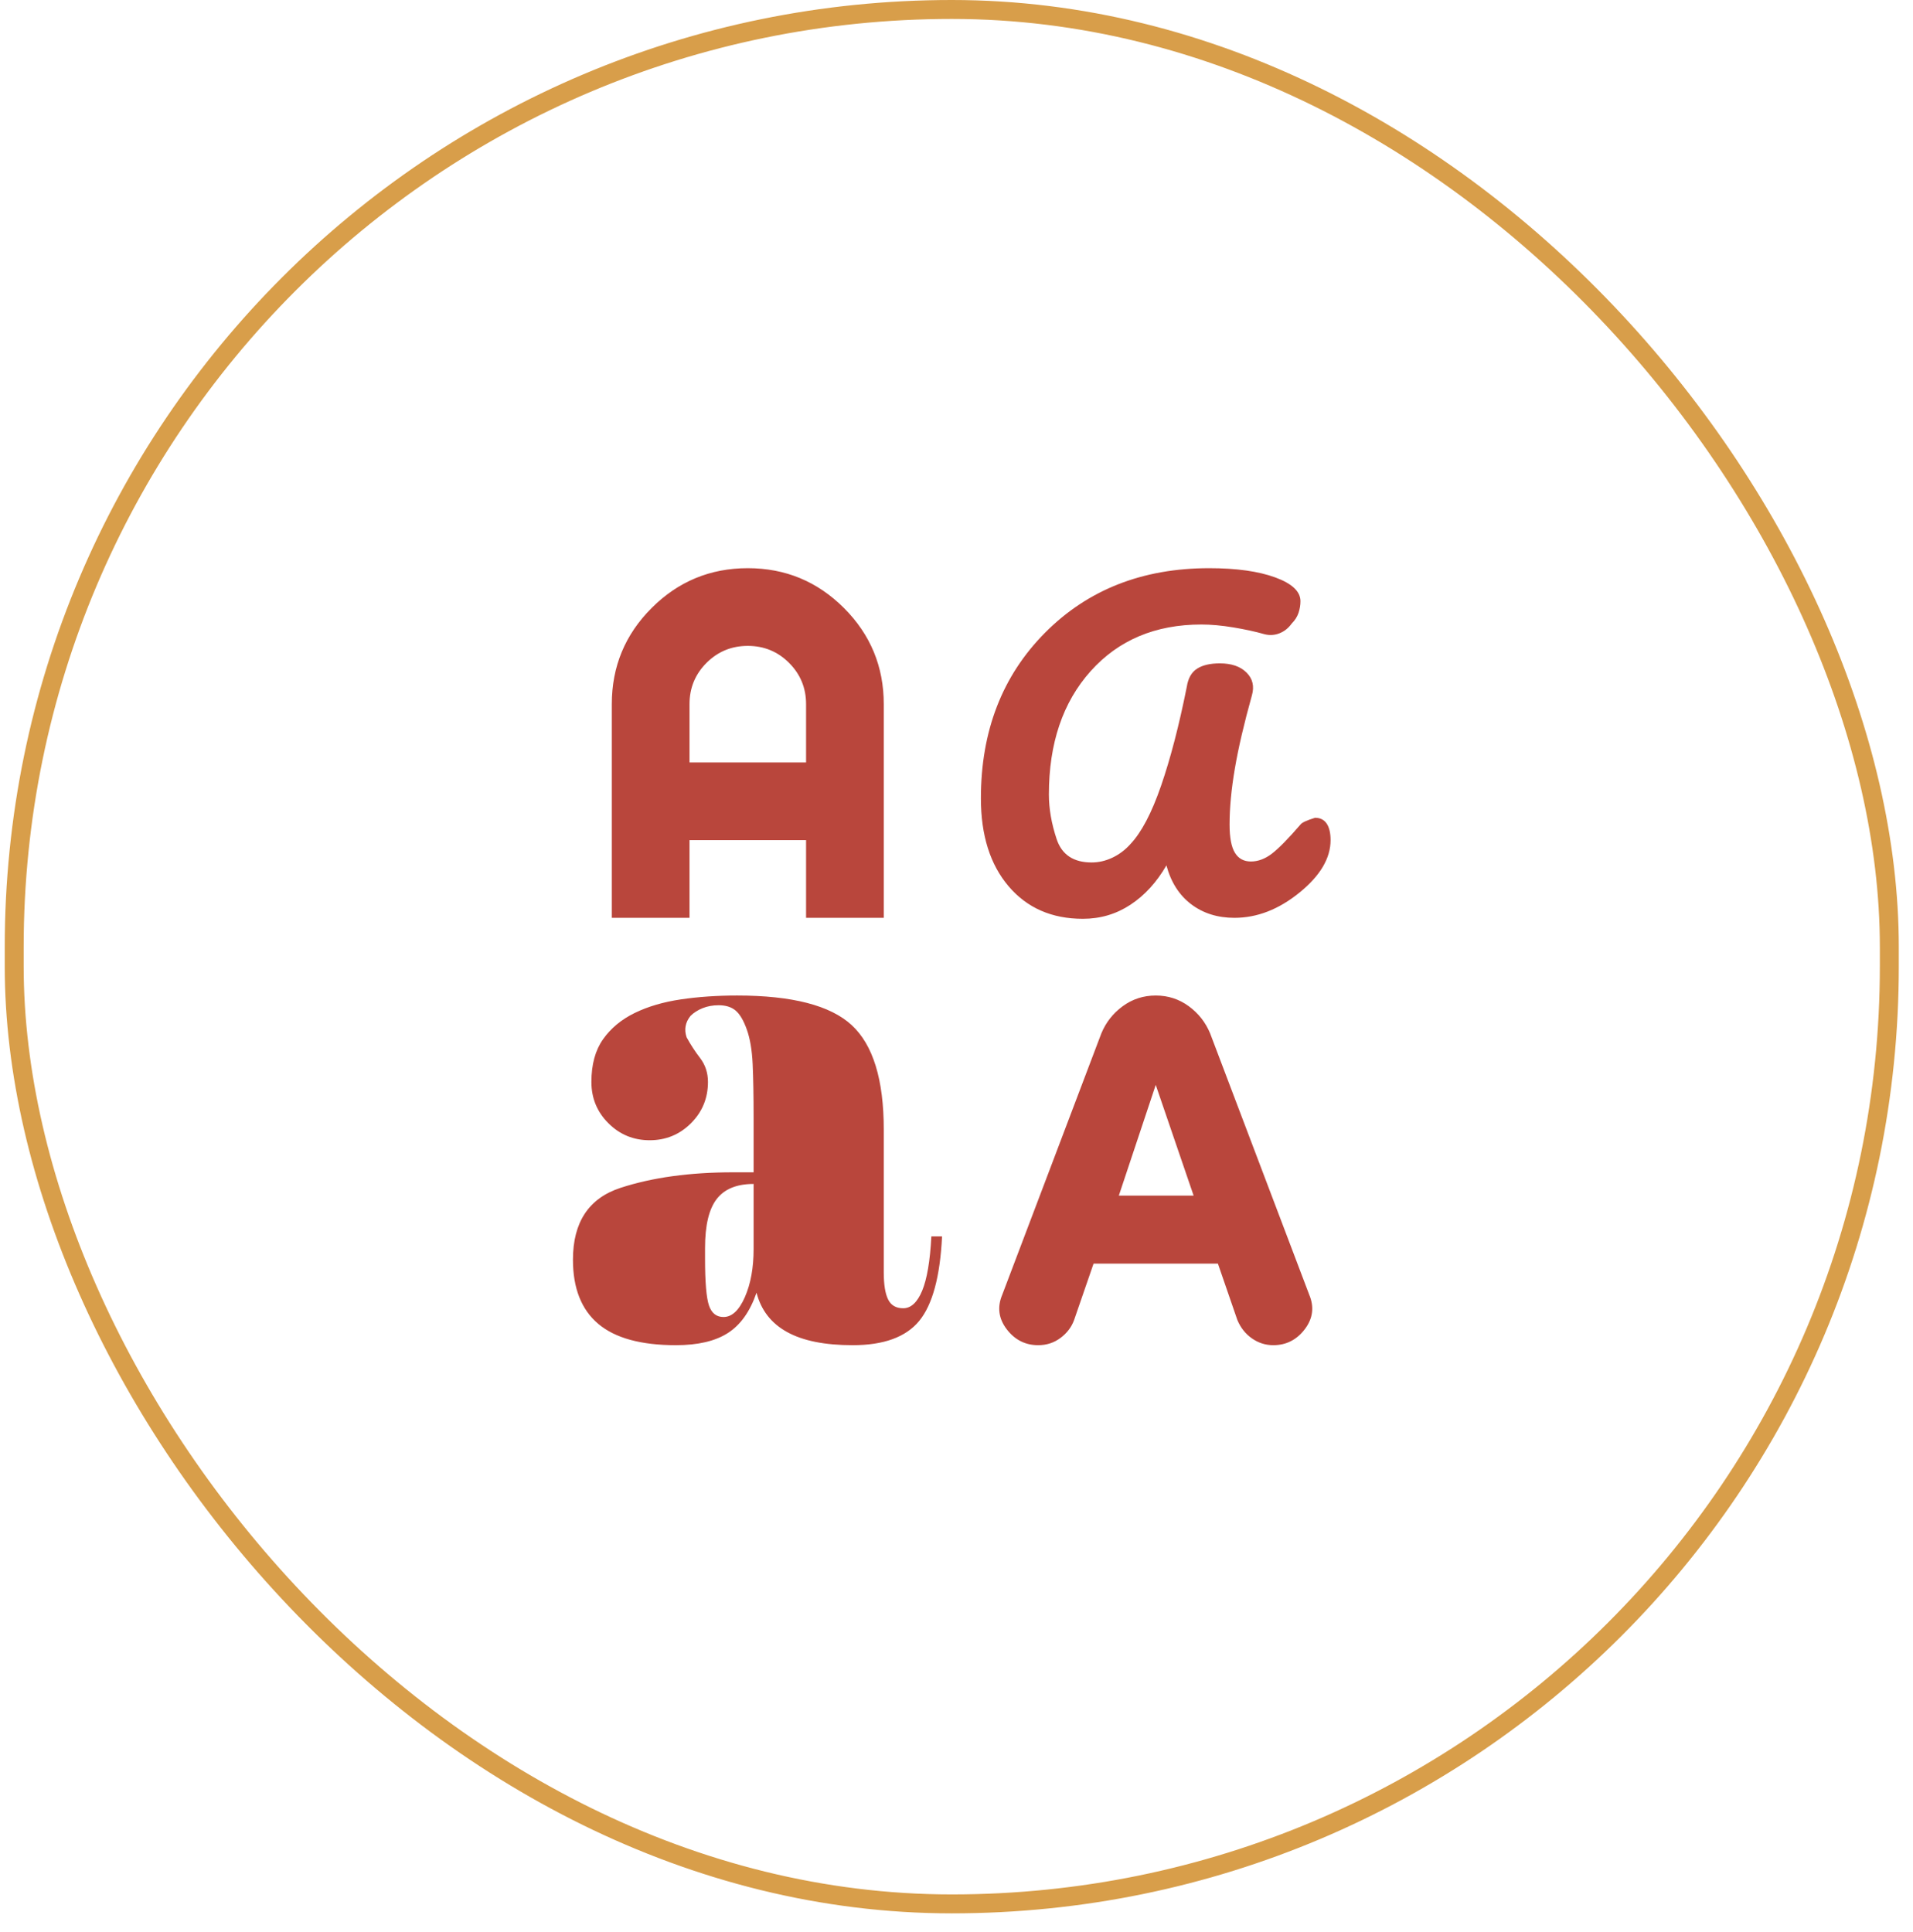
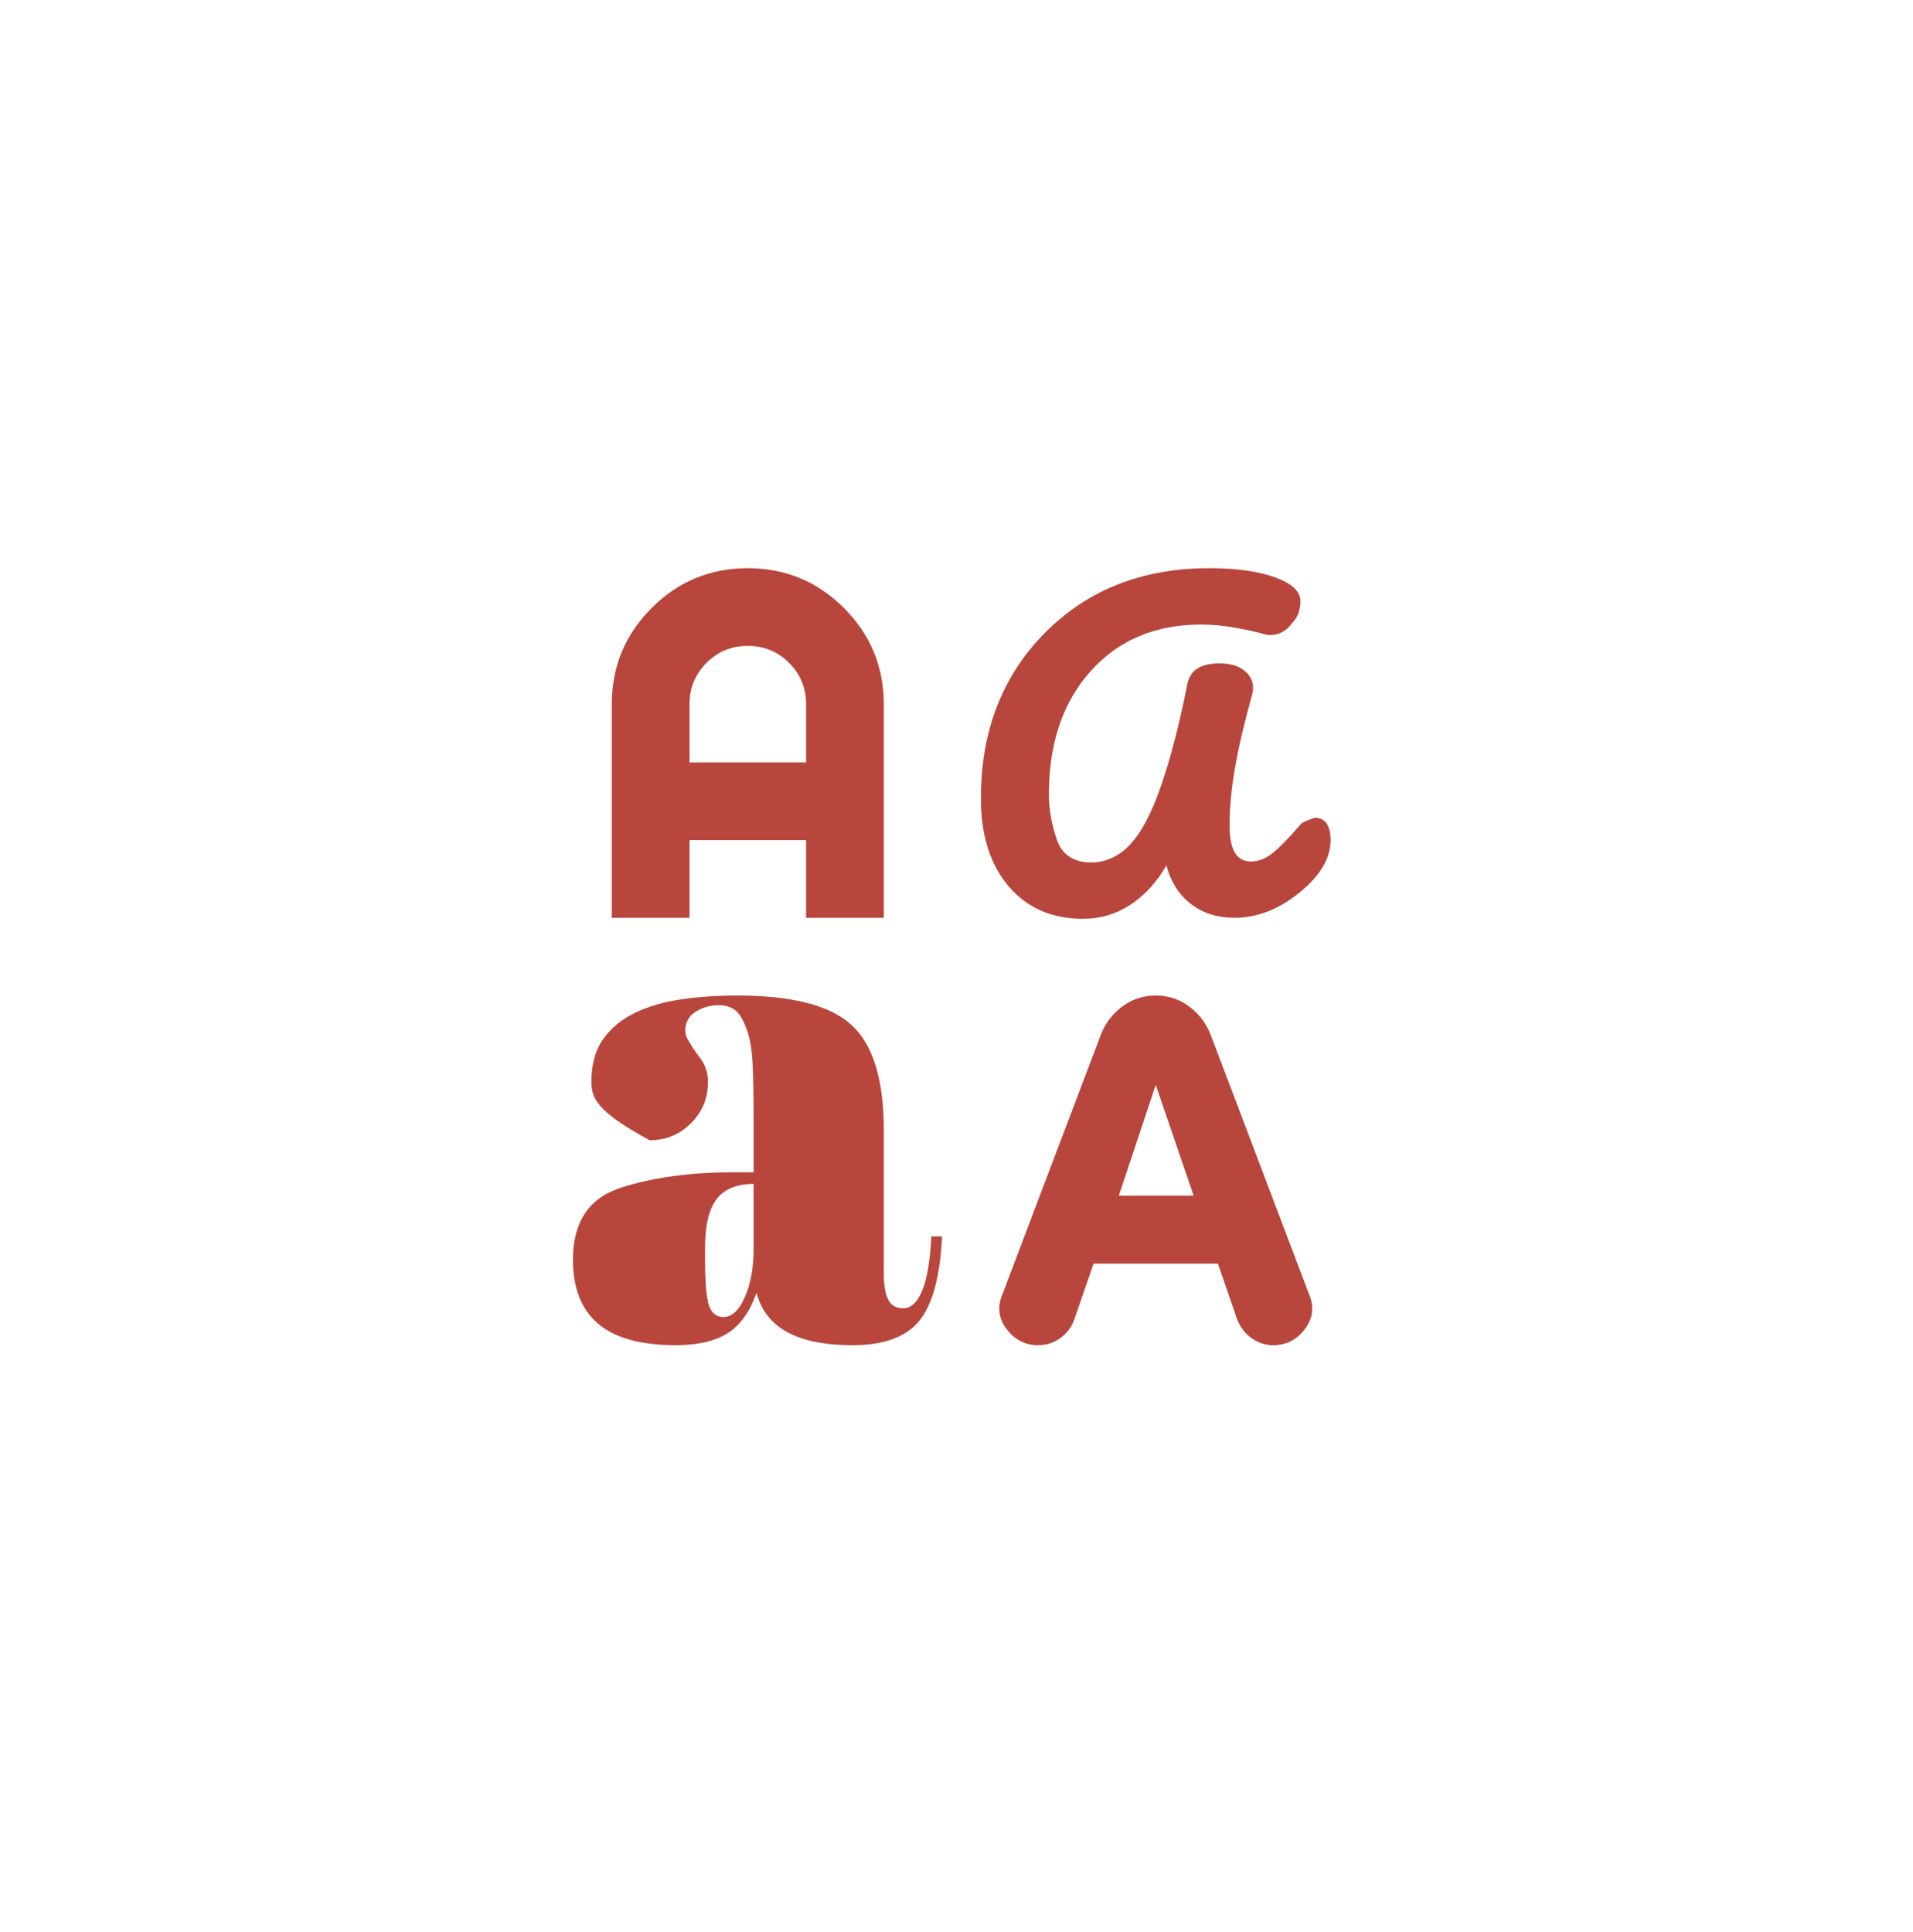
<svg xmlns="http://www.w3.org/2000/svg" width="101" height="102" viewBox="0 0 101 102" fill="none">
-   <rect x="0.75" y="0.5" width="99" height="100.026" rx="49.5" stroke="#D89E4A" />
-   <path d="M35.686 71.026C33.84 71.026 32.472 70.65 31.583 69.897C30.694 69.145 30.25 68.017 30.25 66.513C30.25 64.53 31.088 63.265 32.763 62.718C34.438 62.171 36.421 61.898 38.712 61.898H39.788V59.026C39.788 57.863 39.771 56.914 39.737 56.179C39.703 55.444 39.6 54.838 39.429 54.359C39.258 53.88 39.062 53.547 38.84 53.359C38.617 53.171 38.318 53.077 37.942 53.077C37.635 53.077 37.352 53.128 37.096 53.231C36.84 53.333 36.626 53.47 36.455 53.641C36.318 53.812 36.233 53.991 36.199 54.179C36.164 54.367 36.182 54.564 36.25 54.769C36.455 55.145 36.694 55.513 36.968 55.872C37.241 56.231 37.378 56.65 37.378 57.128C37.378 57.983 37.079 58.709 36.481 59.307C35.883 59.906 35.156 60.205 34.301 60.205C33.447 60.205 32.72 59.906 32.122 59.307C31.523 58.709 31.224 57.983 31.224 57.128C31.224 56.205 31.43 55.453 31.84 54.872C32.25 54.291 32.806 53.829 33.506 53.487C34.207 53.145 35.019 52.906 35.942 52.769C36.865 52.632 37.857 52.564 38.917 52.564C41.823 52.564 43.84 53.085 44.968 54.128C46.096 55.171 46.66 57.009 46.66 59.641V67.179C46.66 67.829 46.737 68.308 46.891 68.615C47.045 68.923 47.31 69.077 47.686 69.077C48.096 69.077 48.429 68.769 48.686 68.154C48.942 67.538 49.105 66.581 49.173 65.282H49.737C49.635 67.402 49.233 68.889 48.532 69.743C47.831 70.598 46.66 71.026 45.019 71.026C43.549 71.026 42.395 70.795 41.558 70.333C40.72 69.872 40.182 69.18 39.942 68.256C39.6 69.248 39.096 69.957 38.429 70.384C37.763 70.812 36.848 71.026 35.686 71.026ZM54.814 71.026C54.13 71.026 53.575 70.743 53.147 70.179C52.72 69.615 52.643 69.008 52.917 68.359L58.147 54.564C58.387 53.983 58.763 53.504 59.276 53.128C59.788 52.752 60.37 52.564 61.019 52.564C61.669 52.564 62.25 52.752 62.763 53.128C63.276 53.504 63.651 53.983 63.891 54.564L69.122 68.359C69.395 69.008 69.318 69.615 68.891 70.179C68.464 70.743 67.908 71.026 67.224 71.026C66.814 71.026 66.438 70.906 66.096 70.667C65.754 70.427 65.498 70.103 65.327 69.692L64.301 66.718H57.737L56.711 69.692C56.575 70.068 56.336 70.384 55.994 70.641C55.652 70.897 55.259 71.026 54.814 71.026ZM38.199 69.538C38.643 69.538 39.019 69.188 39.327 68.487C39.635 67.786 39.788 66.94 39.788 65.949V62.513C38.9 62.513 38.25 62.778 37.84 63.308C37.429 63.838 37.224 64.701 37.224 65.897V66.462C37.224 67.692 37.293 68.513 37.429 68.923C37.566 69.333 37.823 69.538 38.199 69.538ZM59.071 63.128H63.019L61.019 57.282L59.071 63.128ZM57.173 48.513C55.532 48.513 54.224 47.94 53.25 46.795C52.276 45.65 51.788 44.102 51.788 42.154C51.788 38.598 52.917 35.684 55.173 33.41C57.429 31.137 60.318 30 63.84 30C65.275 30 66.438 30.162 67.327 30.487C68.216 30.812 68.66 31.231 68.66 31.744C68.66 31.949 68.626 32.154 68.558 32.359C68.489 32.564 68.37 32.752 68.198 32.923C68.028 33.162 67.814 33.333 67.558 33.436C67.301 33.538 67.036 33.556 66.763 33.487C66.284 33.35 65.737 33.231 65.122 33.128C64.506 33.026 63.942 32.974 63.429 32.974C61.002 32.974 59.053 33.795 57.583 35.436C56.113 37.077 55.378 39.248 55.378 41.949C55.378 42.701 55.515 43.487 55.788 44.308C56.062 45.128 56.677 45.538 57.635 45.538C58.011 45.538 58.378 45.453 58.737 45.282C59.096 45.111 59.412 44.872 59.686 44.564C60.267 43.949 60.806 42.923 61.301 41.487C61.797 40.051 62.25 38.308 62.66 36.256C62.729 35.812 62.908 35.496 63.199 35.308C63.489 35.12 63.891 35.026 64.404 35.026C65.019 35.026 65.489 35.188 65.814 35.513C66.139 35.838 66.233 36.239 66.096 36.718C65.686 38.188 65.386 39.47 65.199 40.564C65.011 41.658 64.917 42.65 64.917 43.538C64.917 44.222 65.011 44.718 65.199 45.026C65.386 45.333 65.669 45.487 66.045 45.487C66.421 45.487 66.788 45.35 67.147 45.077C67.506 44.803 68.01 44.291 68.66 43.538C68.729 43.436 68.985 43.316 69.429 43.179C69.703 43.179 69.908 43.282 70.045 43.487C70.181 43.692 70.25 43.983 70.25 44.359C70.25 45.316 69.703 46.239 68.609 47.128C67.515 48.017 66.37 48.462 65.173 48.462C64.284 48.462 63.523 48.222 62.891 47.744C62.258 47.265 61.822 46.581 61.583 45.692C61.07 46.581 60.438 47.273 59.686 47.769C58.934 48.265 58.096 48.513 57.173 48.513ZM32.301 48.462V37.179C32.301 35.197 33.002 33.504 34.404 32.103C35.806 30.701 37.498 30 39.481 30C41.464 30 43.156 30.701 44.558 32.103C45.959 33.504 46.66 35.197 46.66 37.179V48.462H42.558V44.359H36.404V48.462H32.301ZM36.404 40.256H42.558V37.179C42.558 36.325 42.258 35.598 41.66 35C41.062 34.402 40.335 34.103 39.481 34.103C38.626 34.103 37.9 34.402 37.301 35C36.703 35.598 36.404 36.325 36.404 37.179V40.256Z" fill="#B9463C" />
+   <path d="M35.686 71.026C33.84 71.026 32.472 70.65 31.583 69.897C30.694 69.145 30.25 68.017 30.25 66.513C30.25 64.53 31.088 63.265 32.763 62.718C34.438 62.171 36.421 61.898 38.712 61.898H39.788V59.026C39.788 57.863 39.771 56.914 39.737 56.179C39.703 55.444 39.6 54.838 39.429 54.359C39.258 53.88 39.062 53.547 38.84 53.359C38.617 53.171 38.318 53.077 37.942 53.077C37.635 53.077 37.352 53.128 37.096 53.231C36.84 53.333 36.626 53.47 36.455 53.641C36.318 53.812 36.233 53.991 36.199 54.179C36.164 54.367 36.182 54.564 36.25 54.769C36.455 55.145 36.694 55.513 36.968 55.872C37.241 56.231 37.378 56.65 37.378 57.128C37.378 57.983 37.079 58.709 36.481 59.307C35.883 59.906 35.156 60.205 34.301 60.205C31.523 58.709 31.224 57.983 31.224 57.128C31.224 56.205 31.43 55.453 31.84 54.872C32.25 54.291 32.806 53.829 33.506 53.487C34.207 53.145 35.019 52.906 35.942 52.769C36.865 52.632 37.857 52.564 38.917 52.564C41.823 52.564 43.84 53.085 44.968 54.128C46.096 55.171 46.66 57.009 46.66 59.641V67.179C46.66 67.829 46.737 68.308 46.891 68.615C47.045 68.923 47.31 69.077 47.686 69.077C48.096 69.077 48.429 68.769 48.686 68.154C48.942 67.538 49.105 66.581 49.173 65.282H49.737C49.635 67.402 49.233 68.889 48.532 69.743C47.831 70.598 46.66 71.026 45.019 71.026C43.549 71.026 42.395 70.795 41.558 70.333C40.72 69.872 40.182 69.18 39.942 68.256C39.6 69.248 39.096 69.957 38.429 70.384C37.763 70.812 36.848 71.026 35.686 71.026ZM54.814 71.026C54.13 71.026 53.575 70.743 53.147 70.179C52.72 69.615 52.643 69.008 52.917 68.359L58.147 54.564C58.387 53.983 58.763 53.504 59.276 53.128C59.788 52.752 60.37 52.564 61.019 52.564C61.669 52.564 62.25 52.752 62.763 53.128C63.276 53.504 63.651 53.983 63.891 54.564L69.122 68.359C69.395 69.008 69.318 69.615 68.891 70.179C68.464 70.743 67.908 71.026 67.224 71.026C66.814 71.026 66.438 70.906 66.096 70.667C65.754 70.427 65.498 70.103 65.327 69.692L64.301 66.718H57.737L56.711 69.692C56.575 70.068 56.336 70.384 55.994 70.641C55.652 70.897 55.259 71.026 54.814 71.026ZM38.199 69.538C38.643 69.538 39.019 69.188 39.327 68.487C39.635 67.786 39.788 66.94 39.788 65.949V62.513C38.9 62.513 38.25 62.778 37.84 63.308C37.429 63.838 37.224 64.701 37.224 65.897V66.462C37.224 67.692 37.293 68.513 37.429 68.923C37.566 69.333 37.823 69.538 38.199 69.538ZM59.071 63.128H63.019L61.019 57.282L59.071 63.128ZM57.173 48.513C55.532 48.513 54.224 47.94 53.25 46.795C52.276 45.65 51.788 44.102 51.788 42.154C51.788 38.598 52.917 35.684 55.173 33.41C57.429 31.137 60.318 30 63.84 30C65.275 30 66.438 30.162 67.327 30.487C68.216 30.812 68.66 31.231 68.66 31.744C68.66 31.949 68.626 32.154 68.558 32.359C68.489 32.564 68.37 32.752 68.198 32.923C68.028 33.162 67.814 33.333 67.558 33.436C67.301 33.538 67.036 33.556 66.763 33.487C66.284 33.35 65.737 33.231 65.122 33.128C64.506 33.026 63.942 32.974 63.429 32.974C61.002 32.974 59.053 33.795 57.583 35.436C56.113 37.077 55.378 39.248 55.378 41.949C55.378 42.701 55.515 43.487 55.788 44.308C56.062 45.128 56.677 45.538 57.635 45.538C58.011 45.538 58.378 45.453 58.737 45.282C59.096 45.111 59.412 44.872 59.686 44.564C60.267 43.949 60.806 42.923 61.301 41.487C61.797 40.051 62.25 38.308 62.66 36.256C62.729 35.812 62.908 35.496 63.199 35.308C63.489 35.12 63.891 35.026 64.404 35.026C65.019 35.026 65.489 35.188 65.814 35.513C66.139 35.838 66.233 36.239 66.096 36.718C65.686 38.188 65.386 39.47 65.199 40.564C65.011 41.658 64.917 42.65 64.917 43.538C64.917 44.222 65.011 44.718 65.199 45.026C65.386 45.333 65.669 45.487 66.045 45.487C66.421 45.487 66.788 45.35 67.147 45.077C67.506 44.803 68.01 44.291 68.66 43.538C68.729 43.436 68.985 43.316 69.429 43.179C69.703 43.179 69.908 43.282 70.045 43.487C70.181 43.692 70.25 43.983 70.25 44.359C70.25 45.316 69.703 46.239 68.609 47.128C67.515 48.017 66.37 48.462 65.173 48.462C64.284 48.462 63.523 48.222 62.891 47.744C62.258 47.265 61.822 46.581 61.583 45.692C61.07 46.581 60.438 47.273 59.686 47.769C58.934 48.265 58.096 48.513 57.173 48.513ZM32.301 48.462V37.179C32.301 35.197 33.002 33.504 34.404 32.103C35.806 30.701 37.498 30 39.481 30C41.464 30 43.156 30.701 44.558 32.103C45.959 33.504 46.66 35.197 46.66 37.179V48.462H42.558V44.359H36.404V48.462H32.301ZM36.404 40.256H42.558V37.179C42.558 36.325 42.258 35.598 41.66 35C41.062 34.402 40.335 34.103 39.481 34.103C38.626 34.103 37.9 34.402 37.301 35C36.703 35.598 36.404 36.325 36.404 37.179V40.256Z" fill="#B9463C" />
</svg>